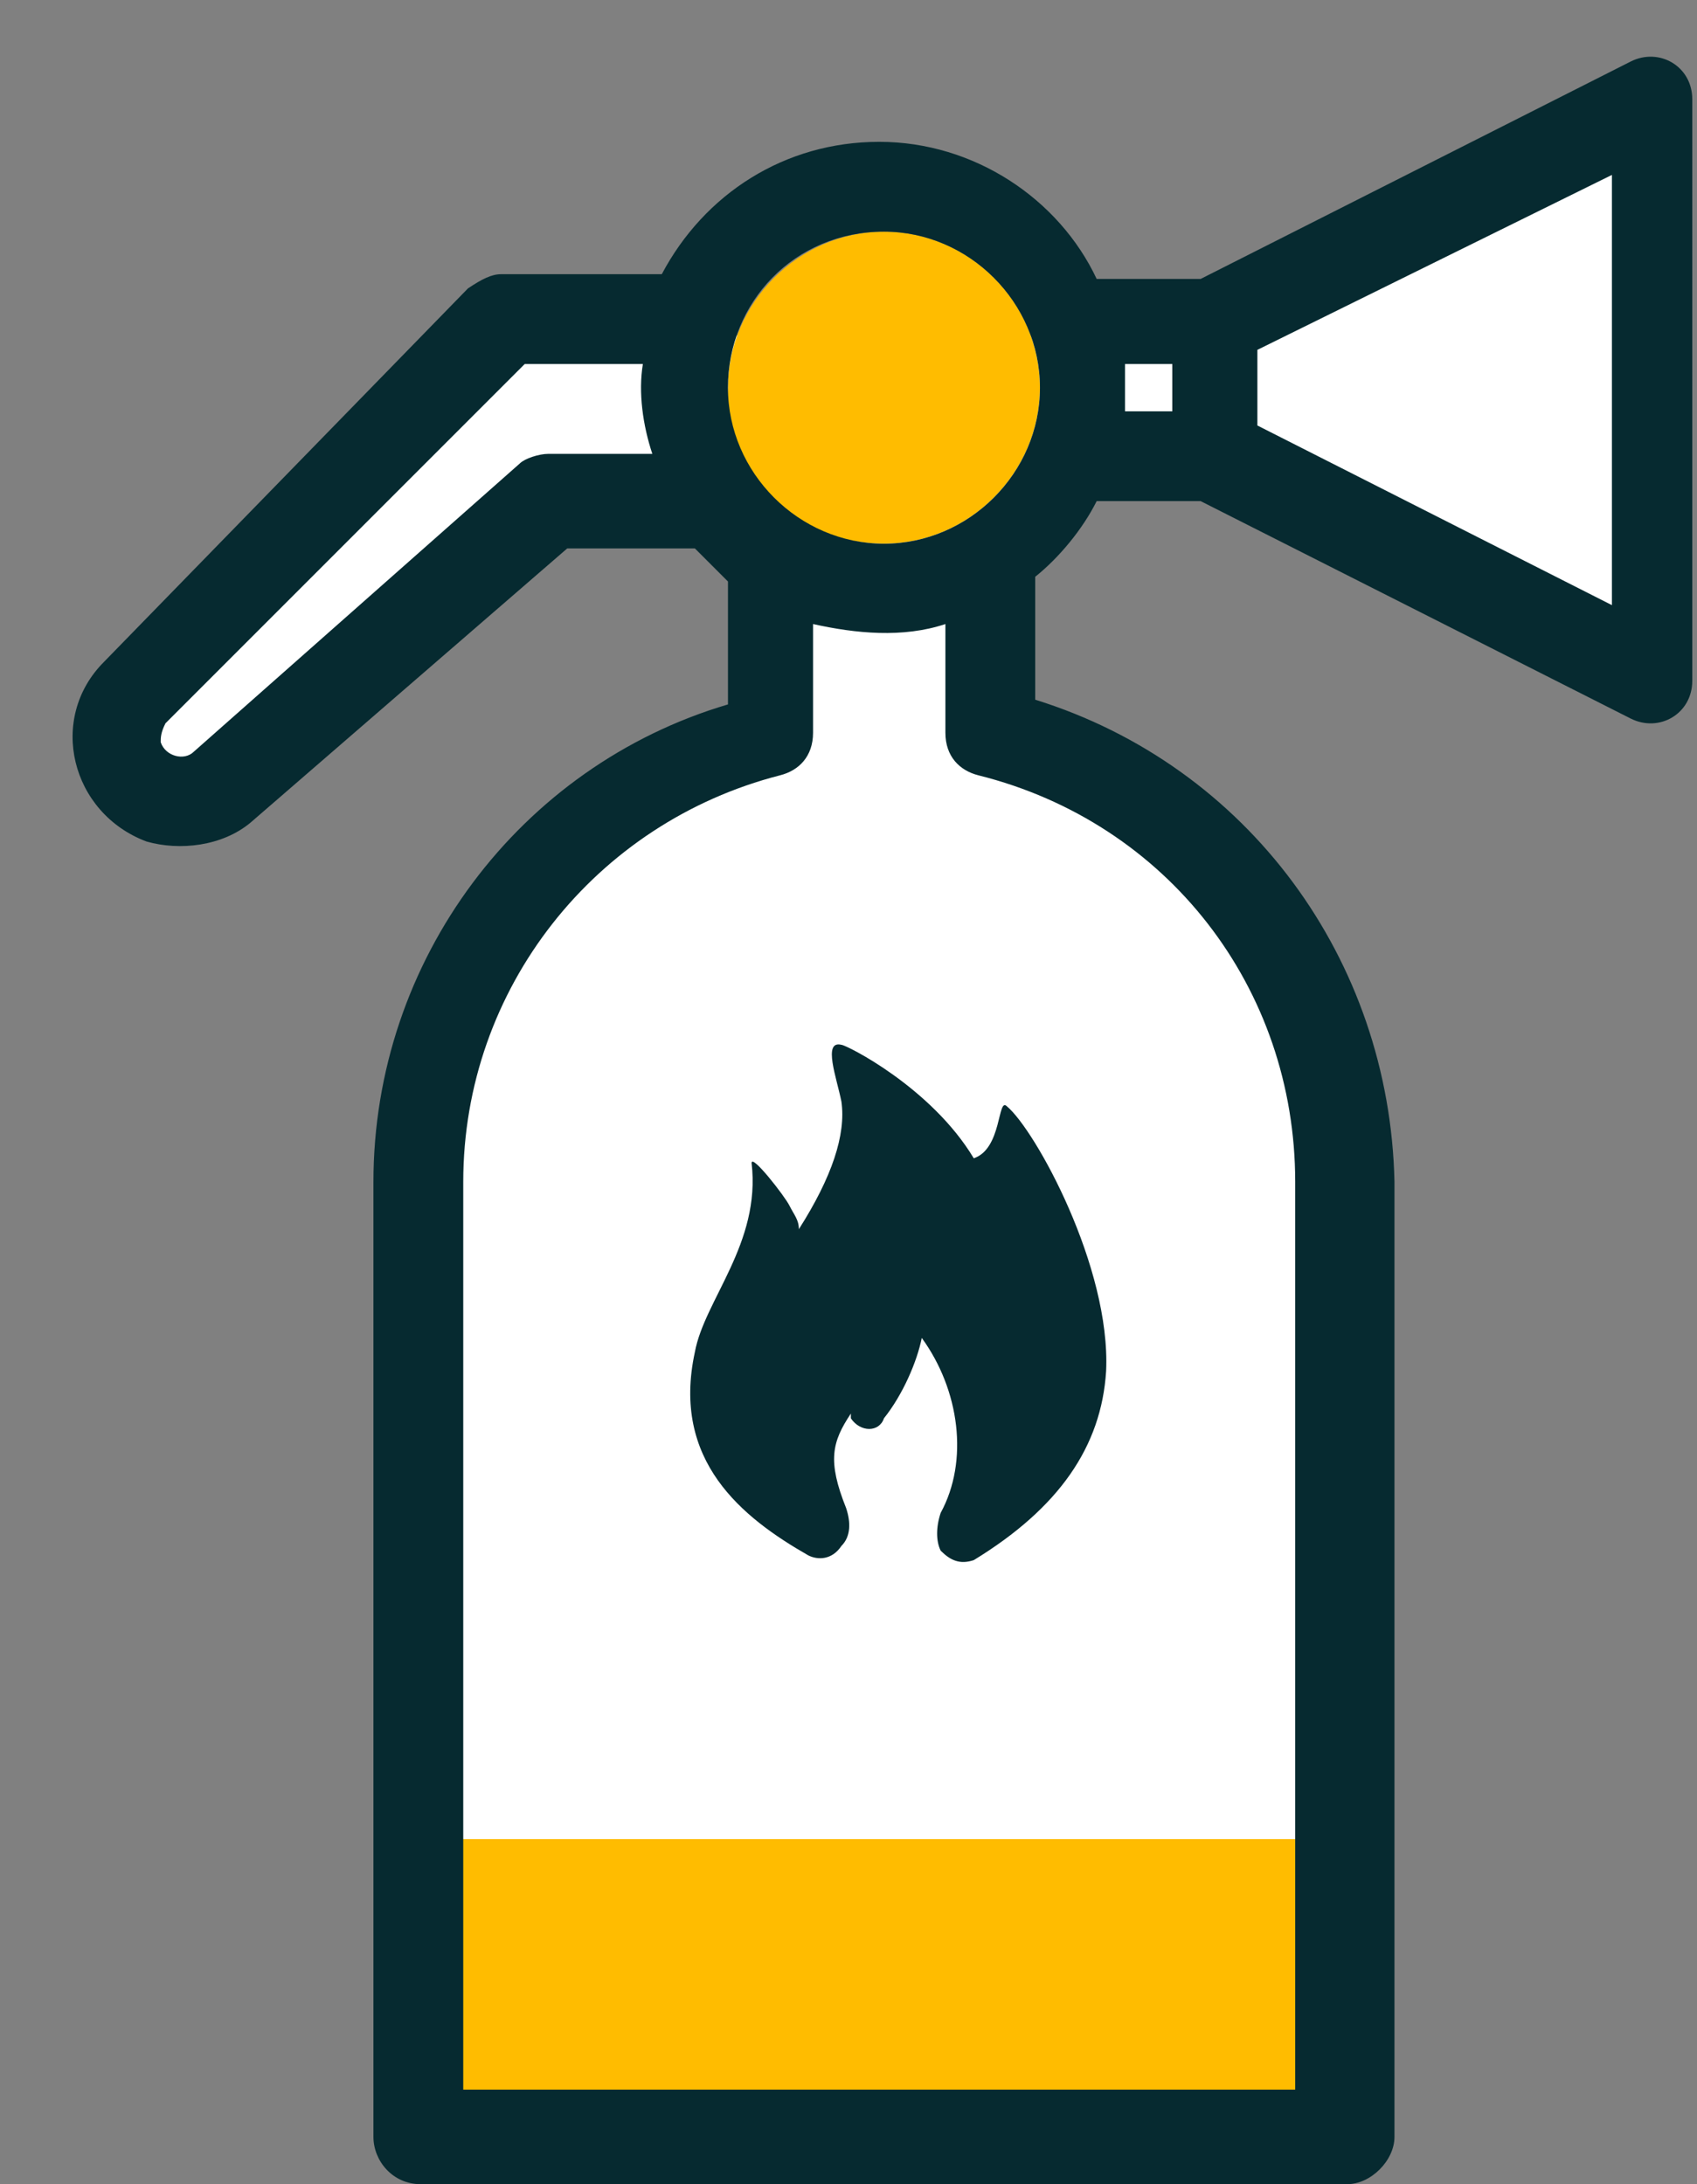
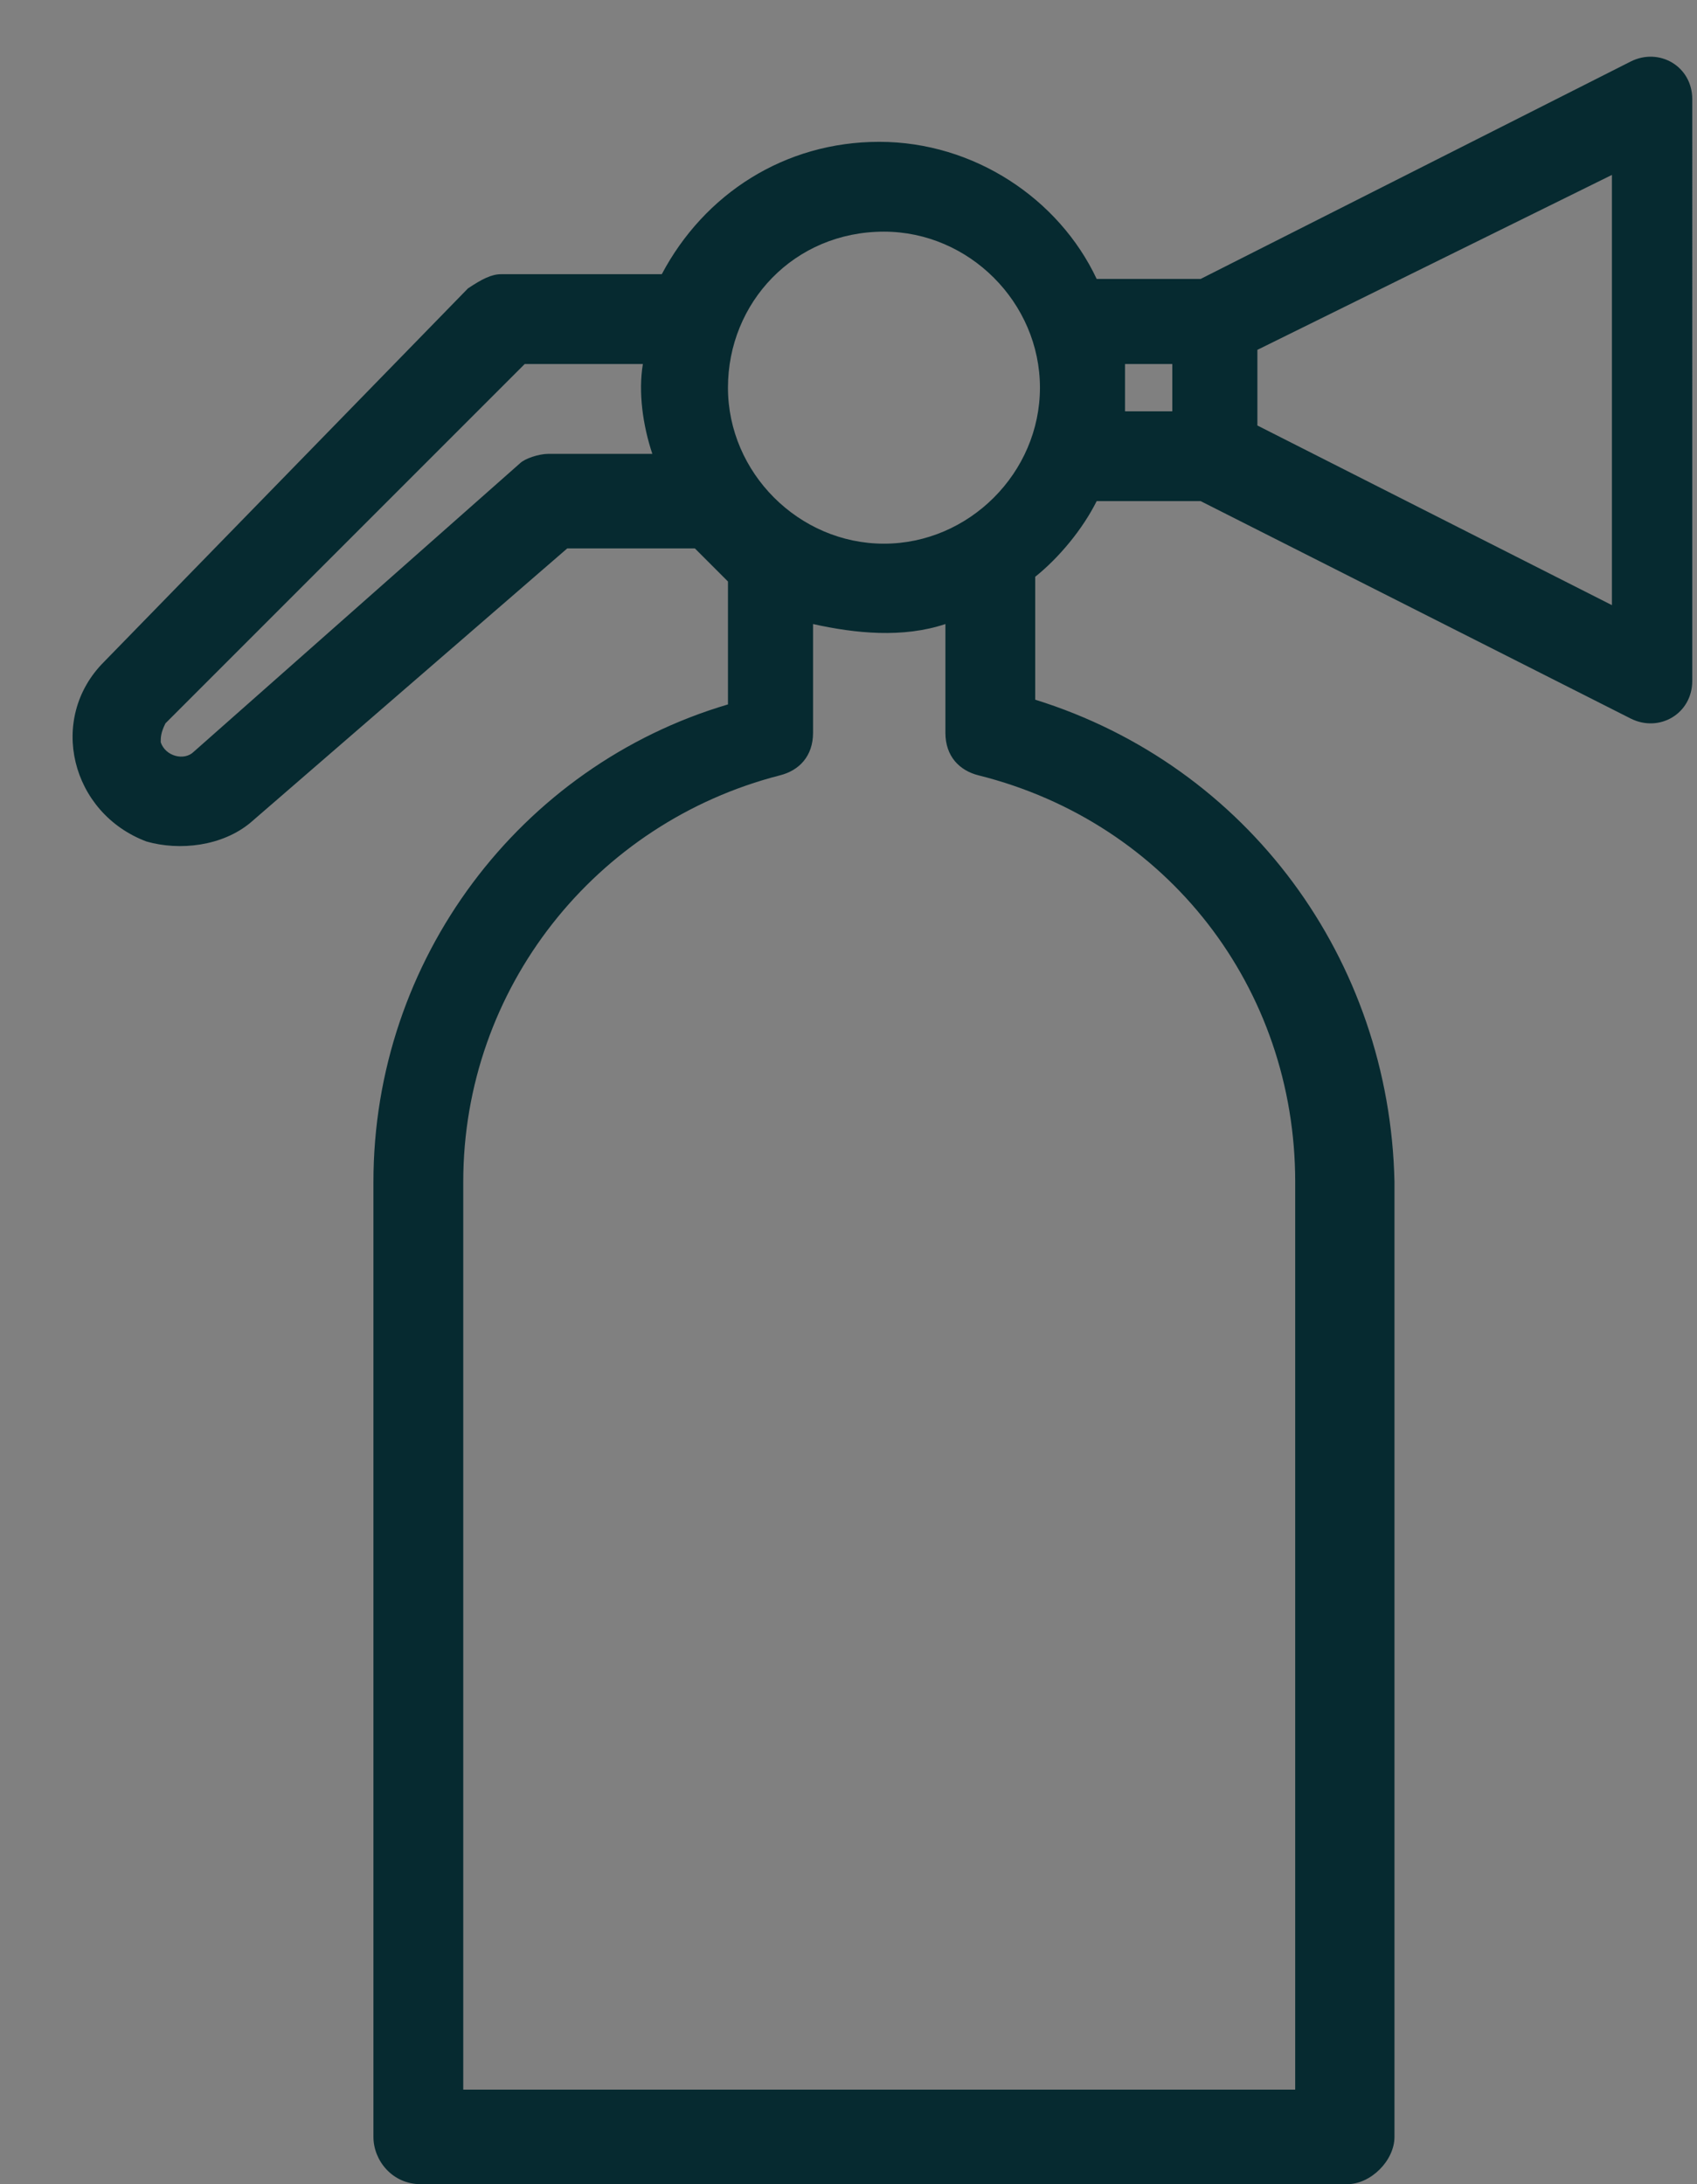
<svg xmlns="http://www.w3.org/2000/svg" version="1.1" id="Capa_1" x="0px" y="0px" viewBox="0 0 35.9 46.2" style="enable-background:new 0 0 35.9 46.2;" xml:space="preserve">
  <rect x="0" y="0" width="35.9" height="46.2" fill="#808080" stroke="none" />
  <style type="text/css">
	.st0{fill:#FFFFFF;}
	.st1{fill:#FFBC00;}
	.st2{fill:#062A30;}
</style>
  <g>
-     <path class="st0" d="M8.6,24.3L8.8,45h19.4V22.7c0,0-1.8-6.7-7.3-7.3v-2.6l1.9-3.1h2.9l9.3,4.5V2.3l-9.5,4.8H11l-8.5,7.5v2.1h2.2   l6.8-6l3-0.1l1.9,2.2l0,2.8C16.4,15.5,8.6,17.9,8.6,24.3z" />
-     <path class="st1" d="M18.7,11.5c1.8,0,3.3-1.5,3.3-3.3c0-1.8-1.5-3.3-3.3-3.3c-1.8,0-3.3,1.5-3.3,3.3C15.3,10,16.8,11.5,18.7,11.5z   " />
-     <rect x="8.6" y="38.9" class="st1" width="19.6" height="6.9" />
    <path class="st2" d="M21.9,14.8v-2.6c0.5-0.4,1-1,1.3-1.6h2.2l9.1,4.6c0.6,0.3,1.3-0.1,1.3-0.8V2.1c0-0.7-0.7-1.1-1.3-0.8l-9.1,4.6   h-2.2C22.4,4.2,20.6,3,18.6,3c-2,0-3.7,1.1-4.6,2.8h-3.4c-0.2,0-0.4,0.1-0.7,0.3L2.2,14c-1.2,1.2-0.7,3.2,0.9,3.8   c0.7,0.2,1.6,0.1,2.2-0.4l6.7-5.8h2.7c0.2,0.2,0.4,0.4,0.7,0.7v2.6C11,16.2,7.9,20.3,7.9,25v20.2c0,0.5,0.4,1,1,1h19.6   c0.5,0,1-0.5,1-1V25C29.4,20.3,26.4,16.2,21.9,14.8z M34.1,12.8L26.6,9V7.4l7.5-3.7V12.8z M24.8,7.7v1h-1c0-0.3,0-0.6,0-1H24.8z    M18.7,4.9c1.8,0,3.3,1.5,3.3,3.3c0,1.8-1.5,3.3-3.3,3.3c-1.8,0-3.3-1.5-3.3-3.3C15.4,6.4,16.8,4.9,18.7,4.9z M11.6,9.6   c-0.2,0-0.5,0.1-0.6,0.2l-6.9,6.1c-0.2,0.2-0.6,0.1-0.7-0.2c0-0.1,0-0.2,0.1-0.4l7.6-7.6h2.5c-0.1,0.6,0,1.3,0.2,1.9H11.6z    M27.5,44.2H9.8V25c0-4.1,2.8-7.6,6.7-8.6c0.4-0.1,0.7-0.4,0.7-0.9v-2.3c0.9,0.2,1.9,0.3,2.8,0v2.3c0,0.5,0.3,0.8,0.7,0.9   c4,1,6.7,4.5,6.7,8.6V44.2z" />
-     <path class="st2" d="M21.3,23.4c-0.2-0.2-0.1,0.9-0.7,1.1c-0.9-1.5-2.7-2.4-2.8-2.4c-0.4-0.1-0.1,0.7,0,1.2   c0.1,0.7-0.2,1.6-0.9,2.7c0-0.2-0.1-0.3-0.2-0.5c-0.1-0.2-0.8-1.1-0.8-0.9c0.2,1.7-1,2.9-1.2,4c-0.5,2.3,1,3.5,2.4,4.3   c0.2,0.1,0.5,0.1,0.7-0.2c0.2-0.2,0.2-0.5,0.1-0.8c-0.4-1-0.3-1.4,0.1-2C18,30,18,30,18,30c0.2,0.3,0.6,0.3,0.7,0   c0.4-0.5,0.7-1.2,0.8-1.7c0.8,1.1,1,2.6,0.4,3.7c-0.1,0.3-0.1,0.6,0,0.8c0.2,0.2,0.4,0.3,0.7,0.2c1.8-1.1,2.7-2.4,2.8-4   C23.5,26.8,21.9,23.9,21.3,23.4z" />
  </g>
</svg>